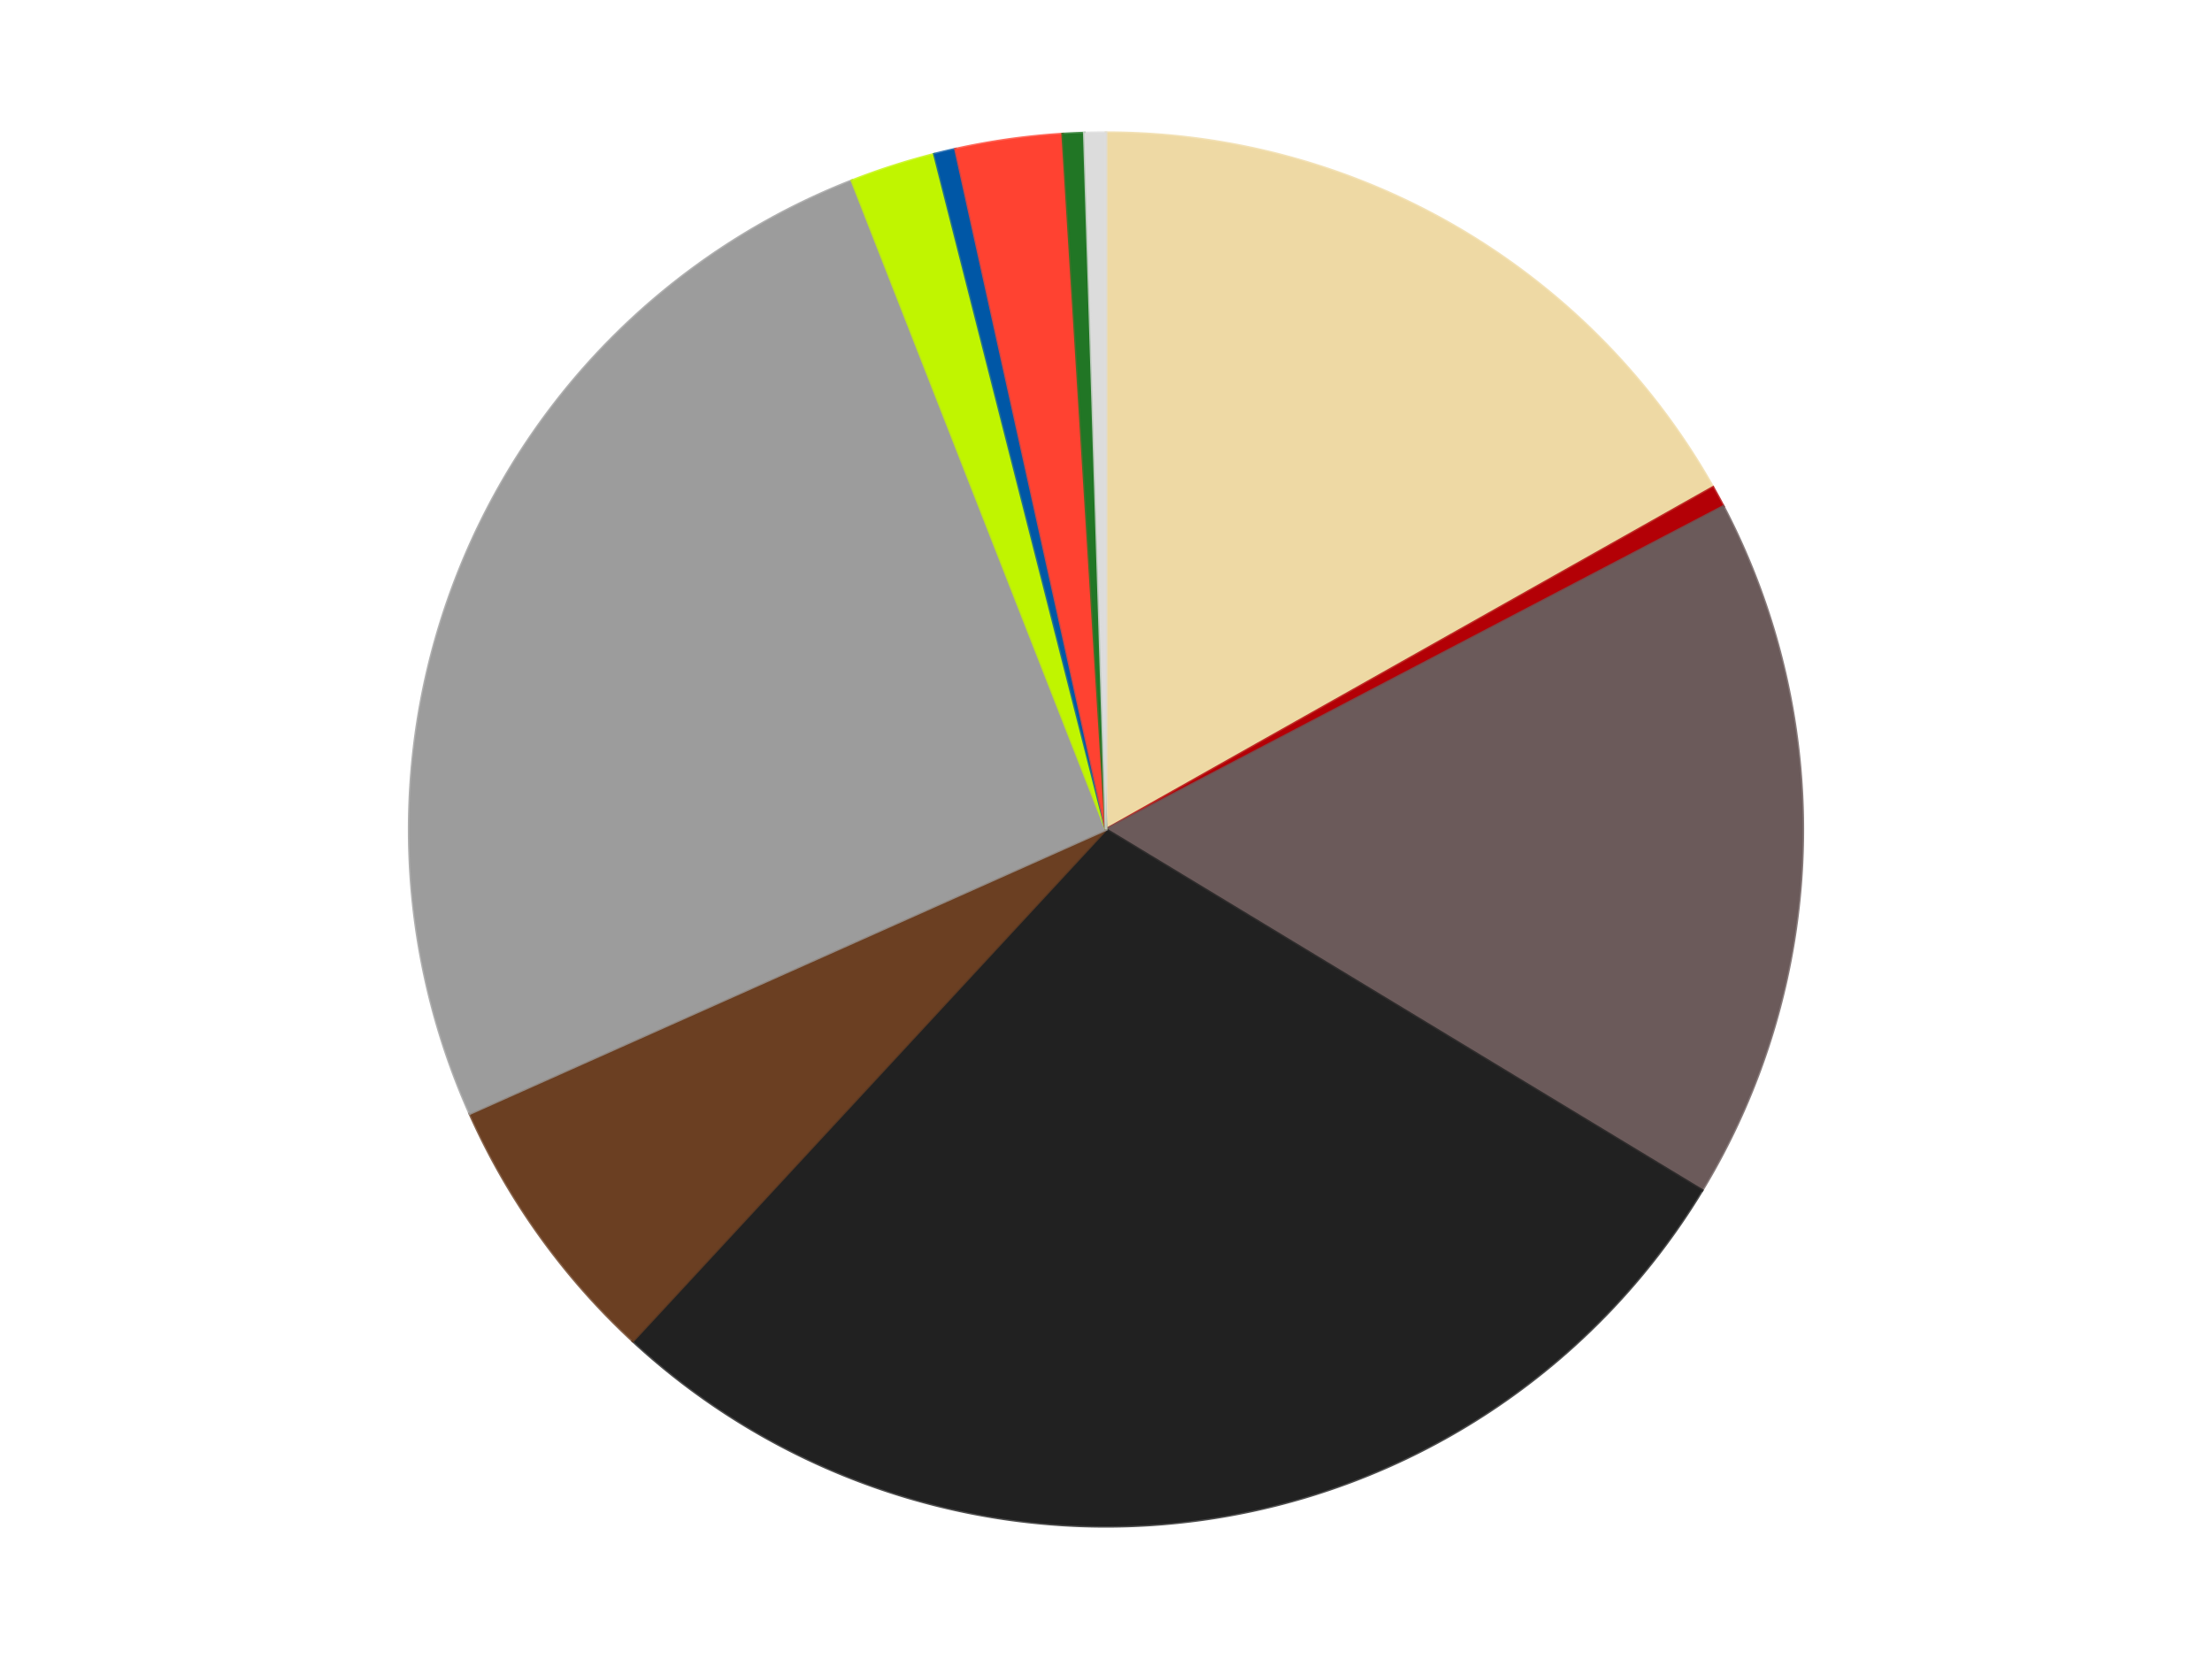
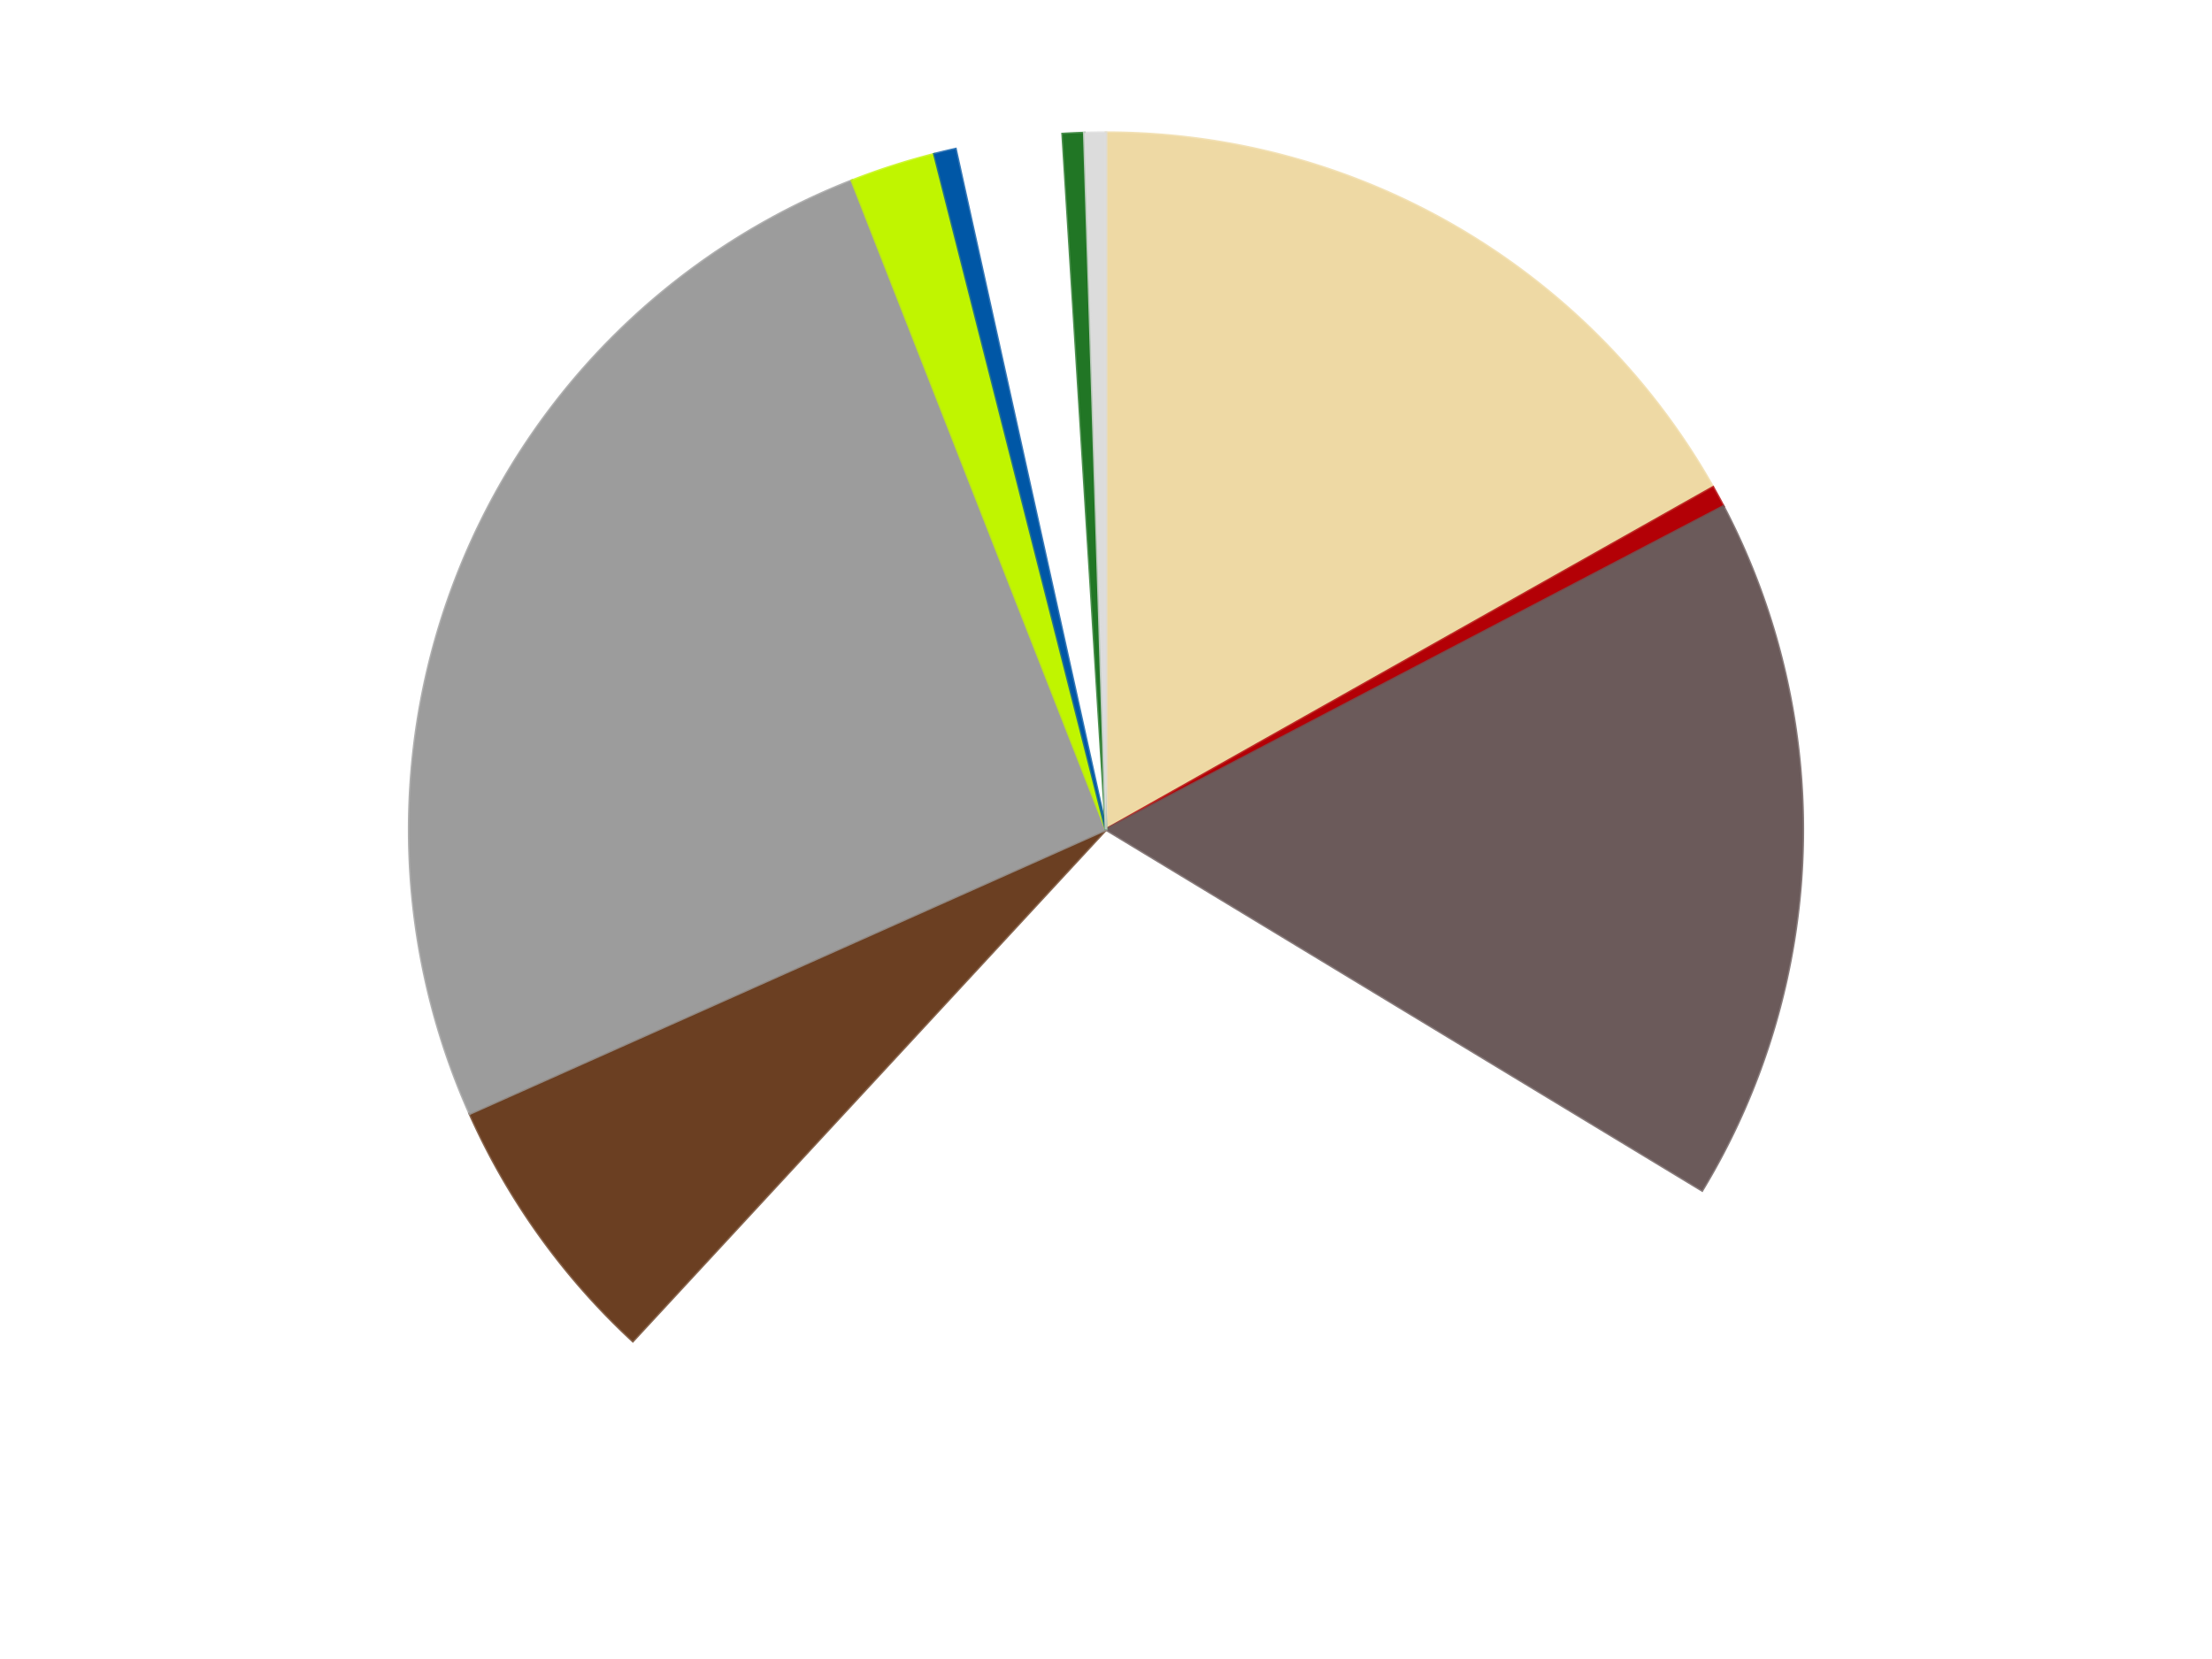
<svg xmlns="http://www.w3.org/2000/svg" xmlns:xlink="http://www.w3.org/1999/xlink" id="chart-a056240e-c309-4dc3-b38d-bd8673520ce5" class="pygal-chart" viewBox="0 0 800 600">
  <defs>
    <style type="text/css">#chart-a056240e-c309-4dc3-b38d-bd8673520ce5{-webkit-user-select:none;-webkit-font-smoothing:antialiased;font-family:Consolas,"Liberation Mono",Menlo,Courier,monospace}#chart-a056240e-c309-4dc3-b38d-bd8673520ce5 .title{font-family:Consolas,"Liberation Mono",Menlo,Courier,monospace;font-size:16px}#chart-a056240e-c309-4dc3-b38d-bd8673520ce5 .legends .legend text{font-family:Consolas,"Liberation Mono",Menlo,Courier,monospace;font-size:14px}#chart-a056240e-c309-4dc3-b38d-bd8673520ce5 .axis text{font-family:Consolas,"Liberation Mono",Menlo,Courier,monospace;font-size:10px}#chart-a056240e-c309-4dc3-b38d-bd8673520ce5 .axis text.major{font-family:Consolas,"Liberation Mono",Menlo,Courier,monospace;font-size:10px}#chart-a056240e-c309-4dc3-b38d-bd8673520ce5 .text-overlay text.value{font-family:Consolas,"Liberation Mono",Menlo,Courier,monospace;font-size:16px}#chart-a056240e-c309-4dc3-b38d-bd8673520ce5 .text-overlay text.label{font-family:Consolas,"Liberation Mono",Menlo,Courier,monospace;font-size:10px}#chart-a056240e-c309-4dc3-b38d-bd8673520ce5 .tooltip{font-family:Consolas,"Liberation Mono",Menlo,Courier,monospace;font-size:14px}#chart-a056240e-c309-4dc3-b38d-bd8673520ce5 text.no_data{font-family:Consolas,"Liberation Mono",Menlo,Courier,monospace;font-size:64px}
#chart-a056240e-c309-4dc3-b38d-bd8673520ce5{background-color:transparent}#chart-a056240e-c309-4dc3-b38d-bd8673520ce5 path,#chart-a056240e-c309-4dc3-b38d-bd8673520ce5 line,#chart-a056240e-c309-4dc3-b38d-bd8673520ce5 rect,#chart-a056240e-c309-4dc3-b38d-bd8673520ce5 circle{-webkit-transition:150ms;-moz-transition:150ms;transition:150ms}#chart-a056240e-c309-4dc3-b38d-bd8673520ce5 .graph &gt; .background{fill:transparent}#chart-a056240e-c309-4dc3-b38d-bd8673520ce5 .plot &gt; .background{fill:transparent}#chart-a056240e-c309-4dc3-b38d-bd8673520ce5 .graph{fill:rgba(0,0,0,.87)}#chart-a056240e-c309-4dc3-b38d-bd8673520ce5 text.no_data{fill:rgba(0,0,0,1)}#chart-a056240e-c309-4dc3-b38d-bd8673520ce5 .title{fill:rgba(0,0,0,1)}#chart-a056240e-c309-4dc3-b38d-bd8673520ce5 .legends .legend text{fill:rgba(0,0,0,.87)}#chart-a056240e-c309-4dc3-b38d-bd8673520ce5 .legends .legend:hover text{fill:rgba(0,0,0,1)}#chart-a056240e-c309-4dc3-b38d-bd8673520ce5 .axis .line{stroke:rgba(0,0,0,1)}#chart-a056240e-c309-4dc3-b38d-bd8673520ce5 .axis .guide.line{stroke:rgba(0,0,0,.54)}#chart-a056240e-c309-4dc3-b38d-bd8673520ce5 .axis .major.line{stroke:rgba(0,0,0,.87)}#chart-a056240e-c309-4dc3-b38d-bd8673520ce5 .axis text.major{fill:rgba(0,0,0,1)}#chart-a056240e-c309-4dc3-b38d-bd8673520ce5 .axis.y .guides:hover .guide.line,#chart-a056240e-c309-4dc3-b38d-bd8673520ce5 .line-graph .axis.x .guides:hover .guide.line,#chart-a056240e-c309-4dc3-b38d-bd8673520ce5 .stackedline-graph .axis.x .guides:hover .guide.line,#chart-a056240e-c309-4dc3-b38d-bd8673520ce5 .xy-graph .axis.x .guides:hover .guide.line{stroke:rgba(0,0,0,1)}#chart-a056240e-c309-4dc3-b38d-bd8673520ce5 .axis .guides:hover text{fill:rgba(0,0,0,1)}#chart-a056240e-c309-4dc3-b38d-bd8673520ce5 .reactive{fill-opacity:1.0;stroke-opacity:.8;stroke-width:1}#chart-a056240e-c309-4dc3-b38d-bd8673520ce5 .ci{stroke:rgba(0,0,0,.87)}#chart-a056240e-c309-4dc3-b38d-bd8673520ce5 .reactive.active,#chart-a056240e-c309-4dc3-b38d-bd8673520ce5 .active .reactive{fill-opacity:0.6;stroke-opacity:.9;stroke-width:4}#chart-a056240e-c309-4dc3-b38d-bd8673520ce5 .ci .reactive.active{stroke-width:1.5}#chart-a056240e-c309-4dc3-b38d-bd8673520ce5 .series text{fill:rgba(0,0,0,1)}#chart-a056240e-c309-4dc3-b38d-bd8673520ce5 .tooltip rect{fill:transparent;stroke:rgba(0,0,0,1);-webkit-transition:opacity 150ms;-moz-transition:opacity 150ms;transition:opacity 150ms}#chart-a056240e-c309-4dc3-b38d-bd8673520ce5 .tooltip .label{fill:rgba(0,0,0,.87)}#chart-a056240e-c309-4dc3-b38d-bd8673520ce5 .tooltip .label{fill:rgba(0,0,0,.87)}#chart-a056240e-c309-4dc3-b38d-bd8673520ce5 .tooltip .legend{font-size:.8em;fill:rgba(0,0,0,.54)}#chart-a056240e-c309-4dc3-b38d-bd8673520ce5 .tooltip .x_label{font-size:.6em;fill:rgba(0,0,0,1)}#chart-a056240e-c309-4dc3-b38d-bd8673520ce5 .tooltip .xlink{font-size:.5em;text-decoration:underline}#chart-a056240e-c309-4dc3-b38d-bd8673520ce5 .tooltip .value{font-size:1.5em}#chart-a056240e-c309-4dc3-b38d-bd8673520ce5 .bound{font-size:.5em}#chart-a056240e-c309-4dc3-b38d-bd8673520ce5 .max-value{font-size:.75em;fill:rgba(0,0,0,.54)}#chart-a056240e-c309-4dc3-b38d-bd8673520ce5 .map-element{fill:transparent;stroke:rgba(0,0,0,.54) !important}#chart-a056240e-c309-4dc3-b38d-bd8673520ce5 .map-element .reactive{fill-opacity:inherit;stroke-opacity:inherit}#chart-a056240e-c309-4dc3-b38d-bd8673520ce5 .color-0,#chart-a056240e-c309-4dc3-b38d-bd8673520ce5 .color-0 a:visited{stroke:#F44336;fill:#F44336}#chart-a056240e-c309-4dc3-b38d-bd8673520ce5 .color-1,#chart-a056240e-c309-4dc3-b38d-bd8673520ce5 .color-1 a:visited{stroke:#3F51B5;fill:#3F51B5}#chart-a056240e-c309-4dc3-b38d-bd8673520ce5 .color-2,#chart-a056240e-c309-4dc3-b38d-bd8673520ce5 .color-2 a:visited{stroke:#009688;fill:#009688}#chart-a056240e-c309-4dc3-b38d-bd8673520ce5 .color-3,#chart-a056240e-c309-4dc3-b38d-bd8673520ce5 .color-3 a:visited{stroke:#FFC107;fill:#FFC107}#chart-a056240e-c309-4dc3-b38d-bd8673520ce5 .color-4,#chart-a056240e-c309-4dc3-b38d-bd8673520ce5 .color-4 a:visited{stroke:#FF5722;fill:#FF5722}#chart-a056240e-c309-4dc3-b38d-bd8673520ce5 .color-5,#chart-a056240e-c309-4dc3-b38d-bd8673520ce5 .color-5 a:visited{stroke:#9C27B0;fill:#9C27B0}#chart-a056240e-c309-4dc3-b38d-bd8673520ce5 .color-6,#chart-a056240e-c309-4dc3-b38d-bd8673520ce5 .color-6 a:visited{stroke:#03A9F4;fill:#03A9F4}#chart-a056240e-c309-4dc3-b38d-bd8673520ce5 .color-7,#chart-a056240e-c309-4dc3-b38d-bd8673520ce5 .color-7 a:visited{stroke:#8BC34A;fill:#8BC34A}#chart-a056240e-c309-4dc3-b38d-bd8673520ce5 .color-8,#chart-a056240e-c309-4dc3-b38d-bd8673520ce5 .color-8 a:visited{stroke:#FF9800;fill:#FF9800}#chart-a056240e-c309-4dc3-b38d-bd8673520ce5 .color-9,#chart-a056240e-c309-4dc3-b38d-bd8673520ce5 .color-9 a:visited{stroke:#E91E63;fill:#E91E63}#chart-a056240e-c309-4dc3-b38d-bd8673520ce5 .color-10,#chart-a056240e-c309-4dc3-b38d-bd8673520ce5 .color-10 a:visited{stroke:#2196F3;fill:#2196F3}#chart-a056240e-c309-4dc3-b38d-bd8673520ce5 .text-overlay .color-0 text{fill:black}#chart-a056240e-c309-4dc3-b38d-bd8673520ce5 .text-overlay .color-1 text{fill:black}#chart-a056240e-c309-4dc3-b38d-bd8673520ce5 .text-overlay .color-2 text{fill:black}#chart-a056240e-c309-4dc3-b38d-bd8673520ce5 .text-overlay .color-3 text{fill:black}#chart-a056240e-c309-4dc3-b38d-bd8673520ce5 .text-overlay .color-4 text{fill:black}#chart-a056240e-c309-4dc3-b38d-bd8673520ce5 .text-overlay .color-5 text{fill:black}#chart-a056240e-c309-4dc3-b38d-bd8673520ce5 .text-overlay .color-6 text{fill:black}#chart-a056240e-c309-4dc3-b38d-bd8673520ce5 .text-overlay .color-7 text{fill:black}#chart-a056240e-c309-4dc3-b38d-bd8673520ce5 .text-overlay .color-8 text{fill:black}#chart-a056240e-c309-4dc3-b38d-bd8673520ce5 .text-overlay .color-9 text{fill:black}#chart-a056240e-c309-4dc3-b38d-bd8673520ce5 .text-overlay .color-10 text{fill:black}
#chart-a056240e-c309-4dc3-b38d-bd8673520ce5 text.no_data{text-anchor:middle}#chart-a056240e-c309-4dc3-b38d-bd8673520ce5 .guide.line{fill:none}#chart-a056240e-c309-4dc3-b38d-bd8673520ce5 .centered{text-anchor:middle}#chart-a056240e-c309-4dc3-b38d-bd8673520ce5 .title{text-anchor:middle}#chart-a056240e-c309-4dc3-b38d-bd8673520ce5 .legends .legend text{fill-opacity:1}#chart-a056240e-c309-4dc3-b38d-bd8673520ce5 .axis.x text{text-anchor:middle}#chart-a056240e-c309-4dc3-b38d-bd8673520ce5 .axis.x:not(.web) text[transform]{text-anchor:start}#chart-a056240e-c309-4dc3-b38d-bd8673520ce5 .axis.x:not(.web) text[transform].backwards{text-anchor:end}#chart-a056240e-c309-4dc3-b38d-bd8673520ce5 .axis.y text{text-anchor:end}#chart-a056240e-c309-4dc3-b38d-bd8673520ce5 .axis.y text[transform].backwards{text-anchor:start}#chart-a056240e-c309-4dc3-b38d-bd8673520ce5 .axis.y2 text{text-anchor:start}#chart-a056240e-c309-4dc3-b38d-bd8673520ce5 .axis.y2 text[transform].backwards{text-anchor:end}#chart-a056240e-c309-4dc3-b38d-bd8673520ce5 .axis .guide.line{stroke-dasharray:4,4;stroke:black}#chart-a056240e-c309-4dc3-b38d-bd8673520ce5 .axis .major.guide.line{stroke-dasharray:6,6;stroke:black}#chart-a056240e-c309-4dc3-b38d-bd8673520ce5 .horizontal .axis.y .guide.line,#chart-a056240e-c309-4dc3-b38d-bd8673520ce5 .horizontal .axis.y2 .guide.line,#chart-a056240e-c309-4dc3-b38d-bd8673520ce5 .vertical .axis.x .guide.line{opacity:0}#chart-a056240e-c309-4dc3-b38d-bd8673520ce5 .horizontal .axis.always_show .guide.line,#chart-a056240e-c309-4dc3-b38d-bd8673520ce5 .vertical .axis.always_show .guide.line{opacity:1 !important}#chart-a056240e-c309-4dc3-b38d-bd8673520ce5 .axis.y .guides:hover .guide.line,#chart-a056240e-c309-4dc3-b38d-bd8673520ce5 .axis.y2 .guides:hover .guide.line,#chart-a056240e-c309-4dc3-b38d-bd8673520ce5 .axis.x .guides:hover .guide.line{opacity:1}#chart-a056240e-c309-4dc3-b38d-bd8673520ce5 .axis .guides:hover text{opacity:1}#chart-a056240e-c309-4dc3-b38d-bd8673520ce5 .nofill{fill:none}#chart-a056240e-c309-4dc3-b38d-bd8673520ce5 .subtle-fill{fill-opacity:.2}#chart-a056240e-c309-4dc3-b38d-bd8673520ce5 .dot{stroke-width:1px;fill-opacity:1;stroke-opacity:1}#chart-a056240e-c309-4dc3-b38d-bd8673520ce5 .dot.active{stroke-width:5px}#chart-a056240e-c309-4dc3-b38d-bd8673520ce5 .dot.negative{fill:transparent}#chart-a056240e-c309-4dc3-b38d-bd8673520ce5 text,#chart-a056240e-c309-4dc3-b38d-bd8673520ce5 tspan{stroke:none !important}#chart-a056240e-c309-4dc3-b38d-bd8673520ce5 .series text.active{opacity:1}#chart-a056240e-c309-4dc3-b38d-bd8673520ce5 .tooltip rect{fill-opacity:.95;stroke-width:.5}#chart-a056240e-c309-4dc3-b38d-bd8673520ce5 .tooltip text{fill-opacity:1}#chart-a056240e-c309-4dc3-b38d-bd8673520ce5 .showable{visibility:hidden}#chart-a056240e-c309-4dc3-b38d-bd8673520ce5 .showable.shown{visibility:visible}#chart-a056240e-c309-4dc3-b38d-bd8673520ce5 .gauge-background{fill:rgba(229,229,229,1);stroke:none}#chart-a056240e-c309-4dc3-b38d-bd8673520ce5 .bg-lines{stroke:transparent;stroke-width:2px}</style>
    <script type="text/javascript">window.pygal = window.pygal || {};window.pygal.config = window.pygal.config || {};window.pygal.config['a056240e-c309-4dc3-b38d-bd8673520ce5'] = {"allow_interruptions": false, "box_mode": "extremes", "classes": ["pygal-chart"], "css": ["file://style.css", "file://graph.css"], "defs": [], "disable_xml_declaration": false, "dots_size": 2.5, "dynamic_print_values": false, "explicit_size": false, "fill": false, "force_uri_protocol": "https", "formatter": null, "half_pie": false, "height": 600, "include_x_axis": false, "inner_radius": 0, "interpolate": null, "interpolation_parameters": {}, "interpolation_precision": 250, "inverse_y_axis": false, "js": ["//kozea.github.io/pygal.js/2.0.x/pygal-tooltips.min.js"], "legend_at_bottom": false, "legend_at_bottom_columns": null, "legend_box_size": 12, "logarithmic": false, "margin": 20, "margin_bottom": null, "margin_left": null, "margin_right": null, "margin_top": null, "max_scale": 16, "min_scale": 4, "missing_value_fill_truncation": "x", "no_data_text": "No data", "no_prefix": false, "order_min": null, "pretty_print": false, "print_labels": false, "print_values": false, "print_values_position": "center", "print_zeroes": true, "range": null, "rounded_bars": null, "secondary_range": null, "show_dots": true, "show_legend": false, "show_minor_x_labels": true, "show_minor_y_labels": true, "show_only_major_dots": false, "show_x_guides": false, "show_x_labels": true, "show_y_guides": true, "show_y_labels": true, "spacing": 10, "stack_from_top": false, "strict": false, "stroke": true, "stroke_style": null, "style": {"background": "transparent", "ci_colors": [], "colors": ["#F44336", "#3F51B5", "#009688", "#FFC107", "#FF5722", "#9C27B0", "#03A9F4", "#8BC34A", "#FF9800", "#E91E63", "#2196F3", "#4CAF50", "#FFEB3B", "#673AB7", "#00BCD4", "#CDDC39", "#9E9E9E", "#607D8B"], "dot_opacity": "1", "font_family": "Consolas, \"Liberation Mono\", Menlo, Courier, monospace", "foreground": "rgba(0, 0, 0, .87)", "foreground_strong": "rgba(0, 0, 0, 1)", "foreground_subtle": "rgba(0, 0, 0, .54)", "guide_stroke_color": "black", "guide_stroke_dasharray": "4,4", "label_font_family": "Consolas, \"Liberation Mono\", Menlo, Courier, monospace", "label_font_size": 10, "legend_font_family": "Consolas, \"Liberation Mono\", Menlo, Courier, monospace", "legend_font_size": 14, "major_guide_stroke_color": "black", "major_guide_stroke_dasharray": "6,6", "major_label_font_family": "Consolas, \"Liberation Mono\", Menlo, Courier, monospace", "major_label_font_size": 10, "no_data_font_family": "Consolas, \"Liberation Mono\", Menlo, Courier, monospace", "no_data_font_size": 64, "opacity": "1.0", "opacity_hover": "0.6", "plot_background": "transparent", "stroke_opacity": ".8", "stroke_opacity_hover": ".9", "stroke_width": "1", "stroke_width_hover": "4", "title_font_family": "Consolas, \"Liberation Mono\", Menlo, Courier, monospace", "title_font_size": 16, "tooltip_font_family": "Consolas, \"Liberation Mono\", Menlo, Courier, monospace", "tooltip_font_size": 14, "transition": "150ms", "value_background": "rgba(229, 229, 229, 1)", "value_colors": [], "value_font_family": "Consolas, \"Liberation Mono\", Menlo, Courier, monospace", "value_font_size": 16, "value_label_font_family": "Consolas, \"Liberation Mono\", Menlo, Courier, monospace", "value_label_font_size": 10}, "title": null, "tooltip_border_radius": 0, "tooltip_fancy_mode": true, "truncate_label": null, "truncate_legend": null, "width": 800, "x_label_rotation": 0, "x_labels": null, "x_labels_major": null, "x_labels_major_count": null, "x_labels_major_every": null, "x_title": null, "xrange": null, "y_label_rotation": 0, "y_labels": null, "y_labels_major": null, "y_labels_major_count": null, "y_labels_major_every": null, "y_title": null, "zero": 0, "legends": ["Tan", "Red", "Dark Gray", "Black", "Brown", "Light Gray", "Trans-Neon Green", "Blue", "Trans-Neon Orange", "Trans-Green", "Chrome Silver"]}</script>
    <script type="text/javascript" xlink:href="https://kozea.github.io/pygal.js/2.0.x/pygal-tooltips.min.js" />
  </defs>
  <title>Pygal</title>
  <g class="graph pie-graph vertical">
    <rect x="0" y="0" width="800" height="600" class="background" />
    <g transform="translate(20, 20)" class="plot">
-       <rect x="0" y="0" width="760" height="560" class="background" />
      <g class="series serie-0 color-0">
        <g class="slices">
          <g class="slice" style="fill: #EED9A4; stroke: #EED9A4">
            <path d="M380 28 A252 252 0 0 1 599.533 156.269 L380 280 A0 0 0 0 0 380 280 z" class="slice reactive tooltip-trigger" />
            <desc class="value">34</desc>
            <desc class="x centered">443.5648407945286</desc>
            <desc class="y centered">171.2088651830204</desc>
          </g>
        </g>
      </g>
      <g class="series serie-1 color-1">
        <g class="slices">
          <g class="slice" style="fill: #B30006; stroke: #B30006">
            <path d="M599.533 156.269 A252 252 0 0 1 603.275 163.157 L380 280 A0 0 0 0 0 380 280 z" class="slice reactive tooltip-trigger" />
            <desc class="value">1</desc>
            <desc class="x centered">490.71536841250787</desc>
            <desc class="y centered">219.849295953558</desc>
          </g>
        </g>
      </g>
      <g class="series serie-2 color-2">
        <g class="slices">
          <g class="slice" style="fill: #6B5A5A; stroke: #6B5A5A">
            <path d="M603.275 163.157 A252 252 0 0 1 595.579 410.498 L380 280 A0 0 0 0 0 380 280 z" class="slice reactive tooltip-trigger" />
            <desc class="value">33</desc>
            <desc class="x centered">505.9390515687905</desc>
            <desc class="y centered">283.91858264599944</desc>
          </g>
        </g>
      </g>
      <g class="series serie-3 color-3">
        <g class="slices">
          <g class="slice" style="fill: #212121; stroke: #212121">
-             <path d="M595.579 410.498 A252 252 0 0 1 208.87 464.983 L380 280 A0 0 0 0 0 380 280 z" class="slice reactive tooltip-trigger" />
            <desc class="value">57</desc>
            <desc class="x centered">397.5789327069343</desc>
            <desc class="y centered">404.76770866247836</desc>
          </g>
        </g>
      </g>
      <g class="series serie-4 color-4">
        <g class="slices">
          <g class="slice" style="fill: #6B3F22; stroke: #6B3F22">
            <path d="M208.87 464.983 A252 252 0 0 1 149.893 382.736 L380 280 A0 0 0 0 0 380 280 z" class="slice reactive tooltip-trigger" />
            <desc class="value">13</desc>
            <desc class="x centered">277.6051028576405</desc>
            <desc class="y centered">353.4253705418339</desc>
          </g>
        </g>
      </g>
      <g class="series serie-5 color-5">
        <g class="slices">
          <g class="slice" style="fill: #9C9C9C; stroke: #9C9C9C">
            <path d="M149.893 382.736 A252 252 0 0 1 288.108 45.352 L380 280 A0 0 0 0 0 380 280 z" class="slice reactive tooltip-trigger" />
            <desc class="value">52</desc>
            <desc class="x centered">263.40458196222755</desc>
            <desc class="y centered">232.2348611161122</desc>
          </g>
        </g>
      </g>
      <g class="series serie-6 color-6">
        <g class="slices">
          <g class="slice" style="fill: #C0F500; stroke: #C0F500">
            <path d="M288.108 45.352 A252 252 0 0 1 317.938 35.762 L380 280 A0 0 0 0 0 380 280 z" class="slice reactive tooltip-trigger" />
            <desc class="value">4</desc>
            <desc class="x centered">341.4367859219263</desc>
            <desc class="y centered">160.046348450876</desc>
          </g>
        </g>
      </g>
      <g class="series serie-7 color-7">
        <g class="slices">
          <g class="slice" style="fill: #0057A6; stroke: #0057A6">
            <path d="M317.938 35.762 A252 252 0 0 1 325.564 33.95 L380 280 A0 0 0 0 0 380 280 z" class="slice reactive tooltip-trigger" />
            <desc class="value">1</desc>
            <desc class="x centered">350.87178341351387</desc>
            <desc class="y centered">157.41310429539888</desc>
          </g>
        </g>
      </g>
      <g class="series serie-8 color-8">
        <g class="slices">
          <g class="slice" style="fill: #FF4231; stroke: #FF4231">
-             <path d="M325.564 33.95 A252 252 0 0 1 364.333 28.487 L380 280 A0 0 0 0 0 380 280 z" class="slice reactive tooltip-trigger" />
            <desc class="value">5</desc>
            <desc class="x centered">362.4210672930658</desc>
            <desc class="y centered">155.23229133752164</desc>
          </g>
        </g>
      </g>
      <g class="series serie-9 color-9">
        <g class="slices">
          <g class="slice" style="fill: #217625; stroke: #217625">
            <path d="M364.333 28.487 A252 252 0 0 1 372.163 28.122 L380 280 A0 0 0 0 0 380 280 z" class="slice reactive tooltip-trigger" />
            <desc class="value">1</desc>
            <desc class="x centered">374.12331081118543</desc>
            <desc class="y centered">154.13712014983102</desc>
          </g>
        </g>
      </g>
      <g class="series serie-10 color-10">
        <g class="slices">
          <g class="slice" style="fill: #DCDCDC; stroke: #DCDCDC">
            <path d="M372.163 28.122 A252 252 0 0 1 380 28 L380 280 A0 0 0 0 0 380 280 z" class="slice reactive tooltip-trigger" />
            <desc class="value">1</desc>
            <desc class="x centered">378.04047169803584</desc>
            <desc class="y centered">154.01523802922117</desc>
          </g>
        </g>
      </g>
    </g>
    <g class="titles" />
    <g transform="translate(20, 20)" class="plot overlay">
      <g class="series serie-0 color-0" />
      <g class="series serie-1 color-1" />
      <g class="series serie-2 color-2" />
      <g class="series serie-3 color-3" />
      <g class="series serie-4 color-4" />
      <g class="series serie-5 color-5" />
      <g class="series serie-6 color-6" />
      <g class="series serie-7 color-7" />
      <g class="series serie-8 color-8" />
      <g class="series serie-9 color-9" />
      <g class="series serie-10 color-10" />
    </g>
    <g transform="translate(20, 20)" class="plot text-overlay">
      <g class="series serie-0 color-0" />
      <g class="series serie-1 color-1" />
      <g class="series serie-2 color-2" />
      <g class="series serie-3 color-3" />
      <g class="series serie-4 color-4" />
      <g class="series serie-5 color-5" />
      <g class="series serie-6 color-6" />
      <g class="series serie-7 color-7" />
      <g class="series serie-8 color-8" />
      <g class="series serie-9 color-9" />
      <g class="series serie-10 color-10" />
    </g>
    <g transform="translate(20, 20)" class="plot tooltip-overlay">
      <g transform="translate(0 0)" style="opacity: 0" class="tooltip">
        <rect rx="0" ry="0" width="0" height="0" class="tooltip-box" />
        <g class="text" />
      </g>
    </g>
  </g>
</svg>